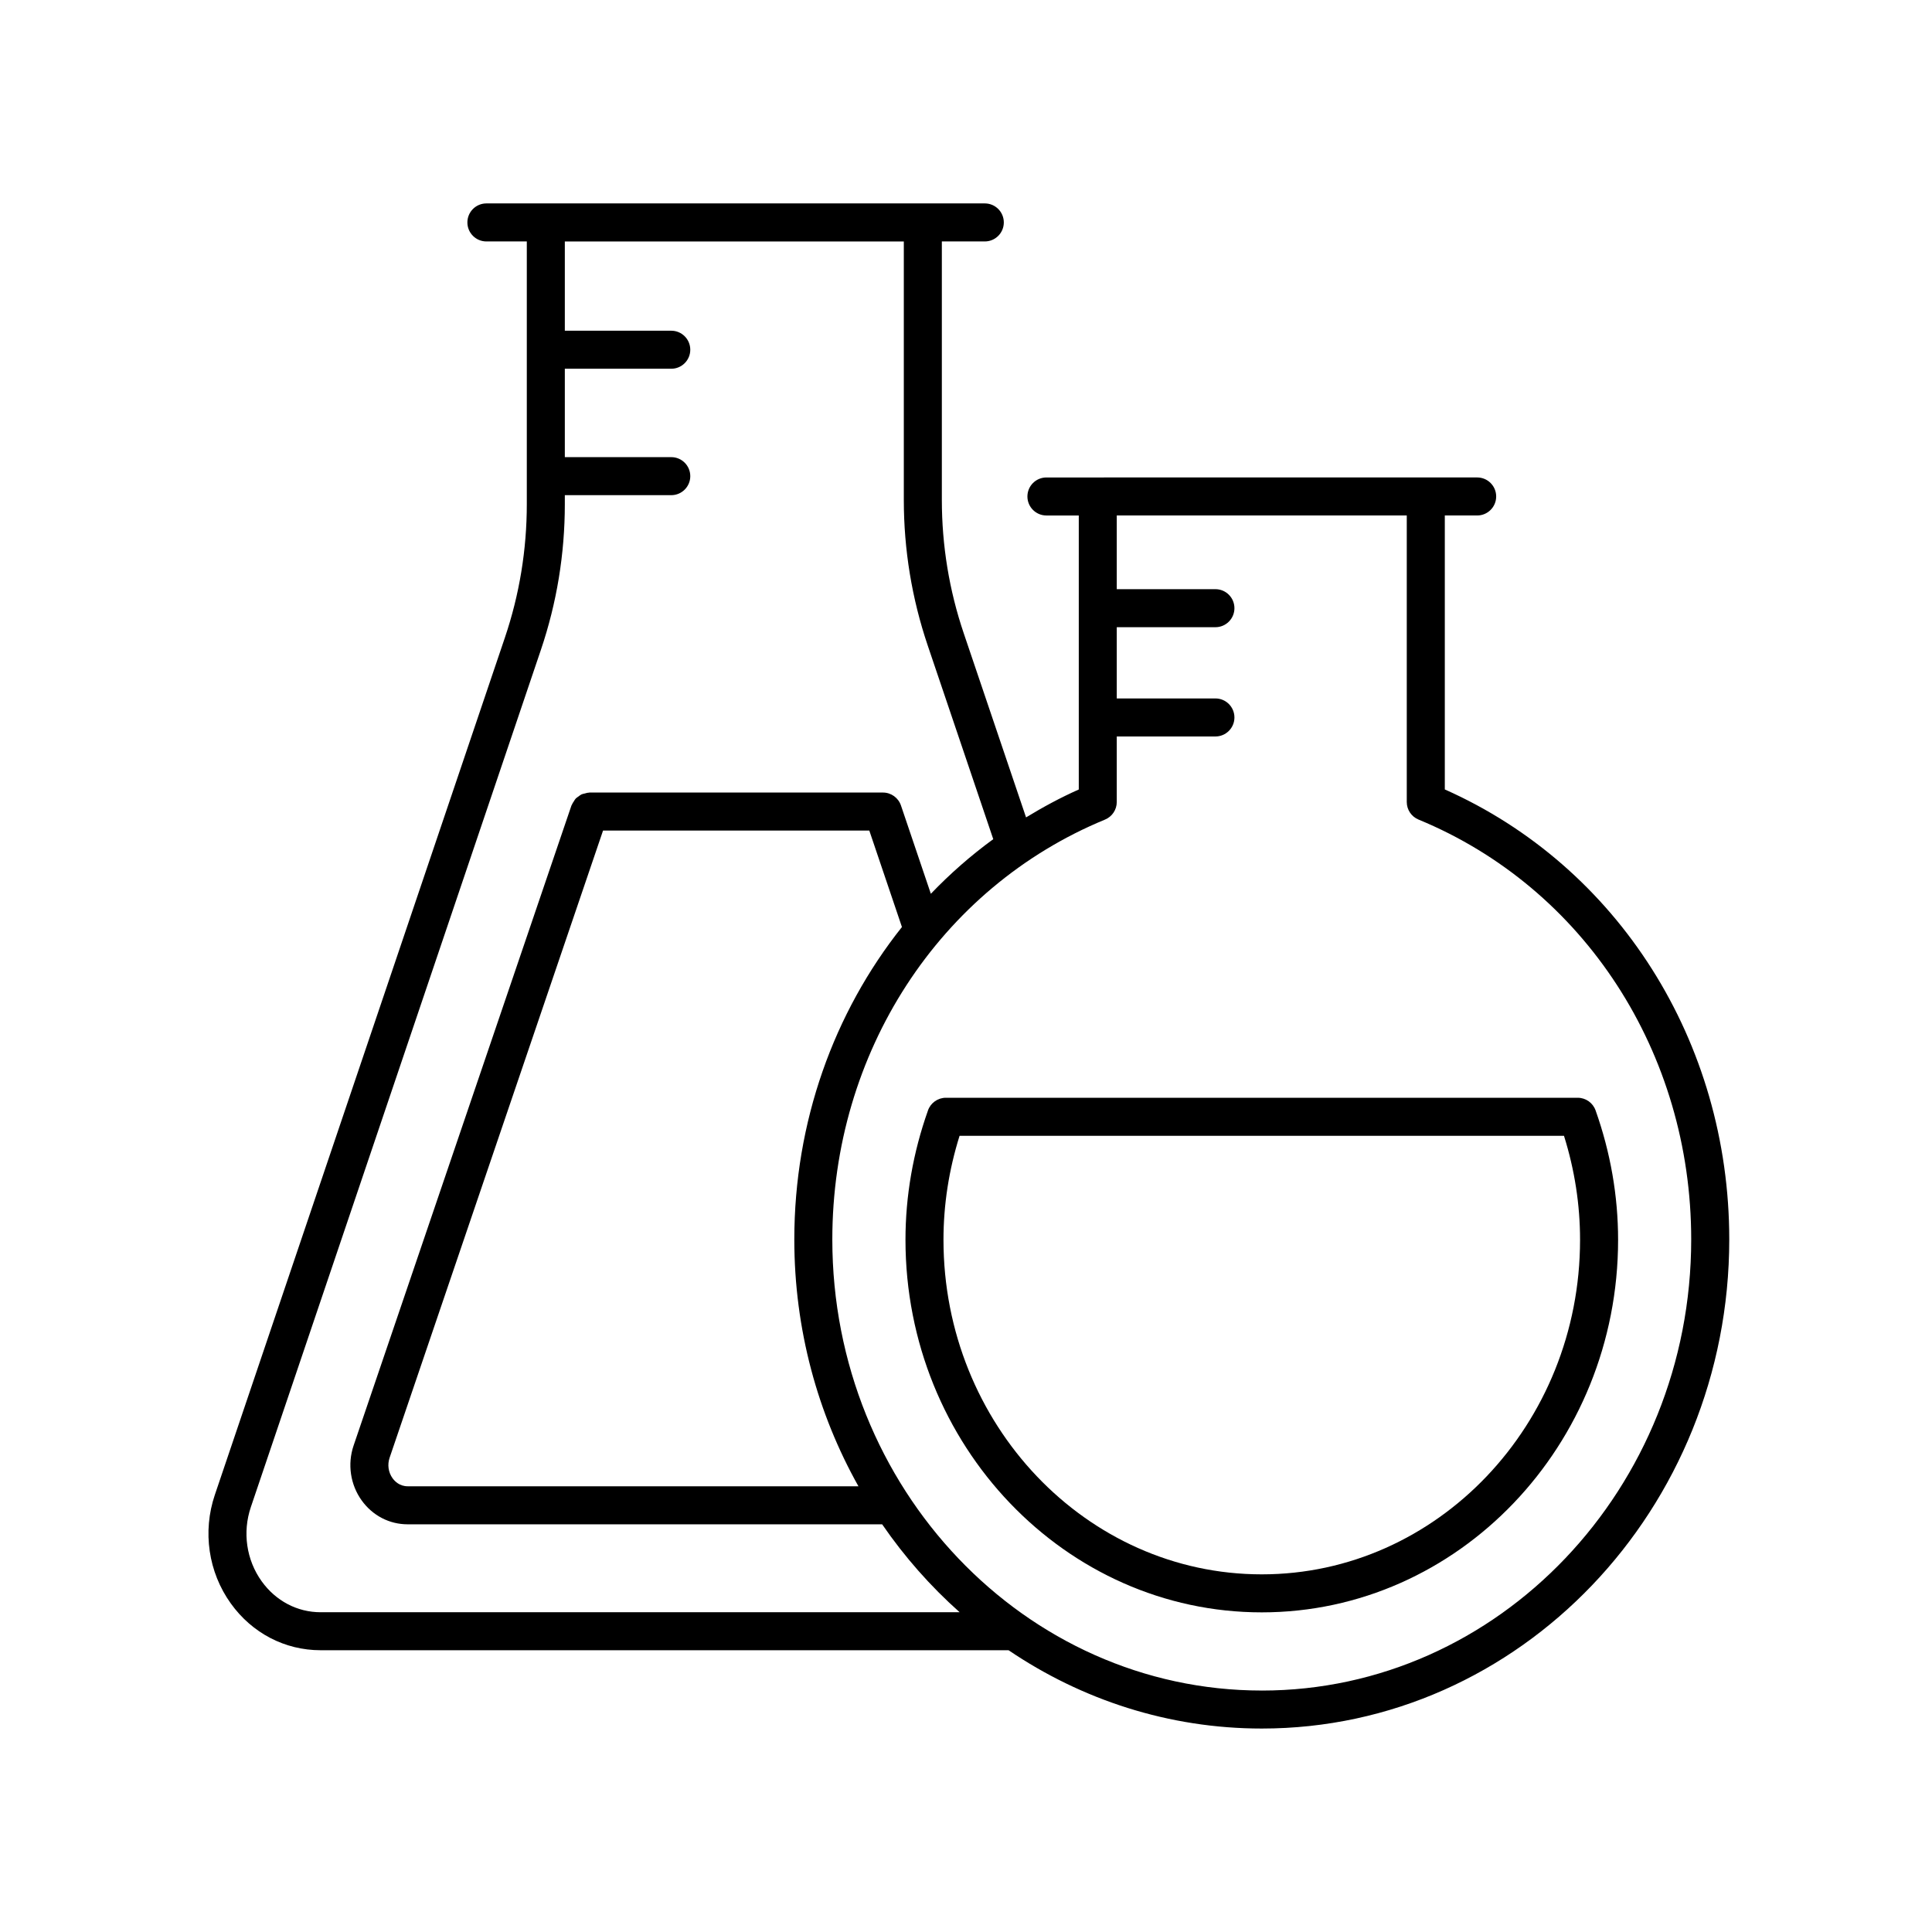
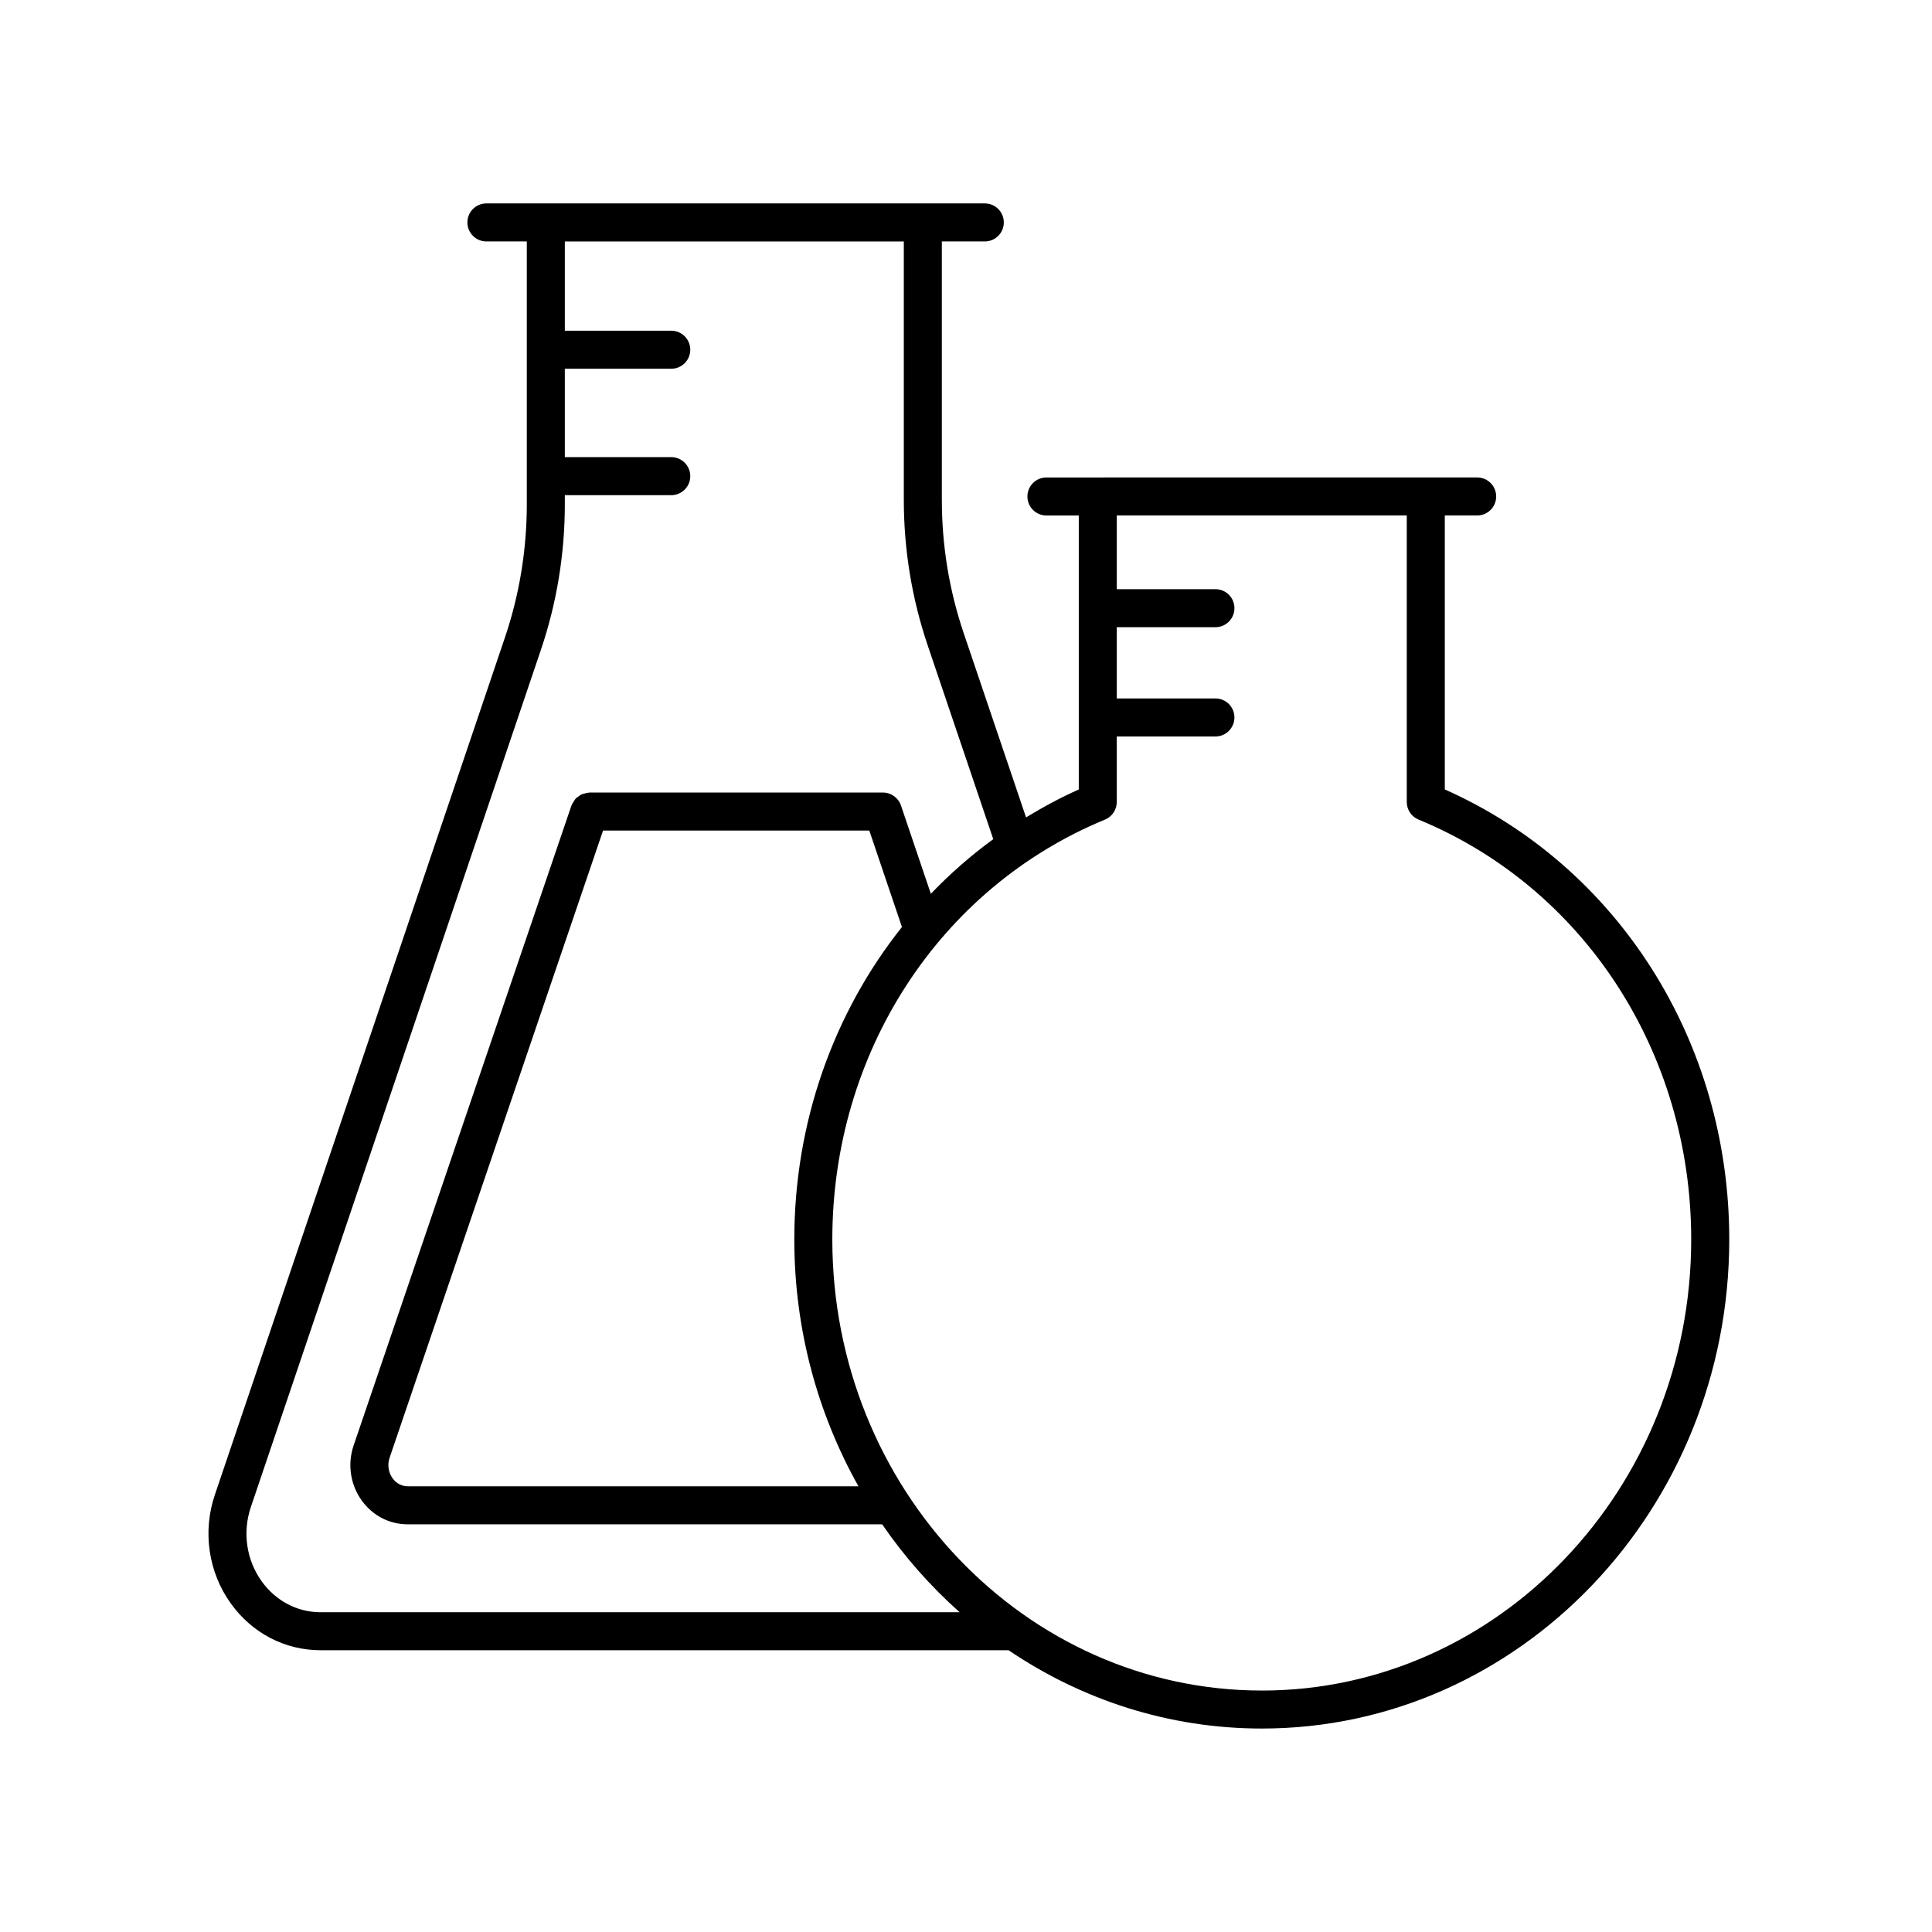
<svg xmlns="http://www.w3.org/2000/svg" fill="#000000" width="800px" height="800px" version="1.1" viewBox="144 144 512 512">
  <g>
    <path d="m526.89 353.22v-72.613h8.574c2.781 0 5.039-2.254 5.039-5.039 0-2.781-2.254-5.039-5.039-5.039l-114.15 0.004c-2.781 0-5.039 2.254-5.039 5.039 0 2.781 2.254 5.039 5.039 5.039h8.574v72.613c-4.863 2.16-9.496 4.672-13.973 7.394l-16.508-48.773c-3.856-11.387-5.809-23.285-5.809-35.367v-68.492h11.383c2.781 0 5.039-2.254 5.039-5.039 0-2.781-2.254-5.039-5.039-5.039h-132.08c-2.781 0-5.039 2.254-5.039 5.039 0 2.781 2.254 5.039 5.039 5.039h10.707v69.621c0 12.078-1.953 23.977-5.805 35.363l-76.871 227.19c-3.293 9.73-1.715 20.48 4.219 28.754 5.66 7.891 14.344 12.414 23.816 12.414h182.31c19.355 13.105 42.391 20.754 67.113 20.754 68.309 0 123.88-58.141 123.88-129.61 0.004-52.422-29.473-98.852-75.379-119.26zm-297.92 218.04c-6.188 0-11.883-2.992-15.633-8.215-4.047-5.641-5.117-12.988-2.859-19.652l76.871-227.19c4.203-12.426 6.336-25.41 6.336-38.59v-2.387h28.207c2.781 0 5.039-2.254 5.039-5.039 0-2.781-2.254-5.039-5.039-5.039h-28.207v-23.426h28.207c2.781 0 5.039-2.254 5.039-5.039 0-2.781-2.254-5.039-5.039-5.039h-28.207v-23.656h89.836v68.488c0 13.184 2.133 26.168 6.34 38.602l17.363 51.309c-5.953 4.344-11.473 9.191-16.539 14.477l-7.922-23.406c-0.695-2.043-2.613-3.422-4.773-3.422h-77.785c-0.062 0-0.113 0.035-0.176 0.035-0.375 0.012-0.719 0.121-1.074 0.219-0.281 0.074-0.57 0.105-0.832 0.227-0.305 0.141-0.551 0.359-0.82 0.555-0.25 0.184-0.52 0.332-0.734 0.559-0.207 0.219-0.34 0.492-0.504 0.75-0.195 0.301-0.402 0.578-0.531 0.918-0.023 0.059-0.07 0.098-0.09 0.156l-57.742 169.65c-1.66 4.906-0.859 10.332 2.137 14.512 2.894 4.031 7.344 6.344 12.211 6.344h125.73c5.922 8.617 12.82 16.441 20.539 23.301zm74.844-207.15h70.562l8.648 25.559c-18.062 22.711-28.523 51.68-28.523 82.812 0 23.844 6.215 46.188 16.996 65.398h-119.45c-2.164 0-3.445-1.344-4.023-2.144-1.109-1.547-1.398-3.57-0.781-5.398zm174.57 227.9c-62.754 0-113.81-53.621-113.81-119.53 0-49.5 28.363-93.18 72.262-111.28 1.887-0.777 3.117-2.613 3.117-4.656v-17.371h26.145c2.781 0 5.039-2.254 5.039-5.039 0-2.781-2.254-5.039-5.039-5.039h-26.145v-18.879h26.145c2.781 0 5.039-2.254 5.039-5.039 0-2.781-2.254-5.039-5.039-5.039h-26.145v-19.535h76.855v75.938c0 2.043 1.23 3.879 3.117 4.656 43.898 18.098 72.262 61.777 72.262 111.28 0.004 65.918-51.047 119.54-113.8 119.54z" />
-     <path d="m389.93 438.27c-3.961 11.156-5.969 22.695-5.969 34.293 0 54.441 42.359 98.73 94.426 98.73 52.066 0 94.426-44.289 94.426-98.73 0-11.605-2.008-23.141-5.965-34.293-0.715-2.012-2.613-3.352-4.746-3.352h-167.43c-2.133 0-4.035 1.344-4.746 3.352zm168.54 6.727c2.832 9.016 4.262 18.273 4.262 27.57 0.004 48.879-37.836 88.652-84.348 88.652-46.512 0-84.352-39.77-84.352-88.652 0-9.293 1.434-18.547 4.266-27.57z" />
  </g>
</svg>